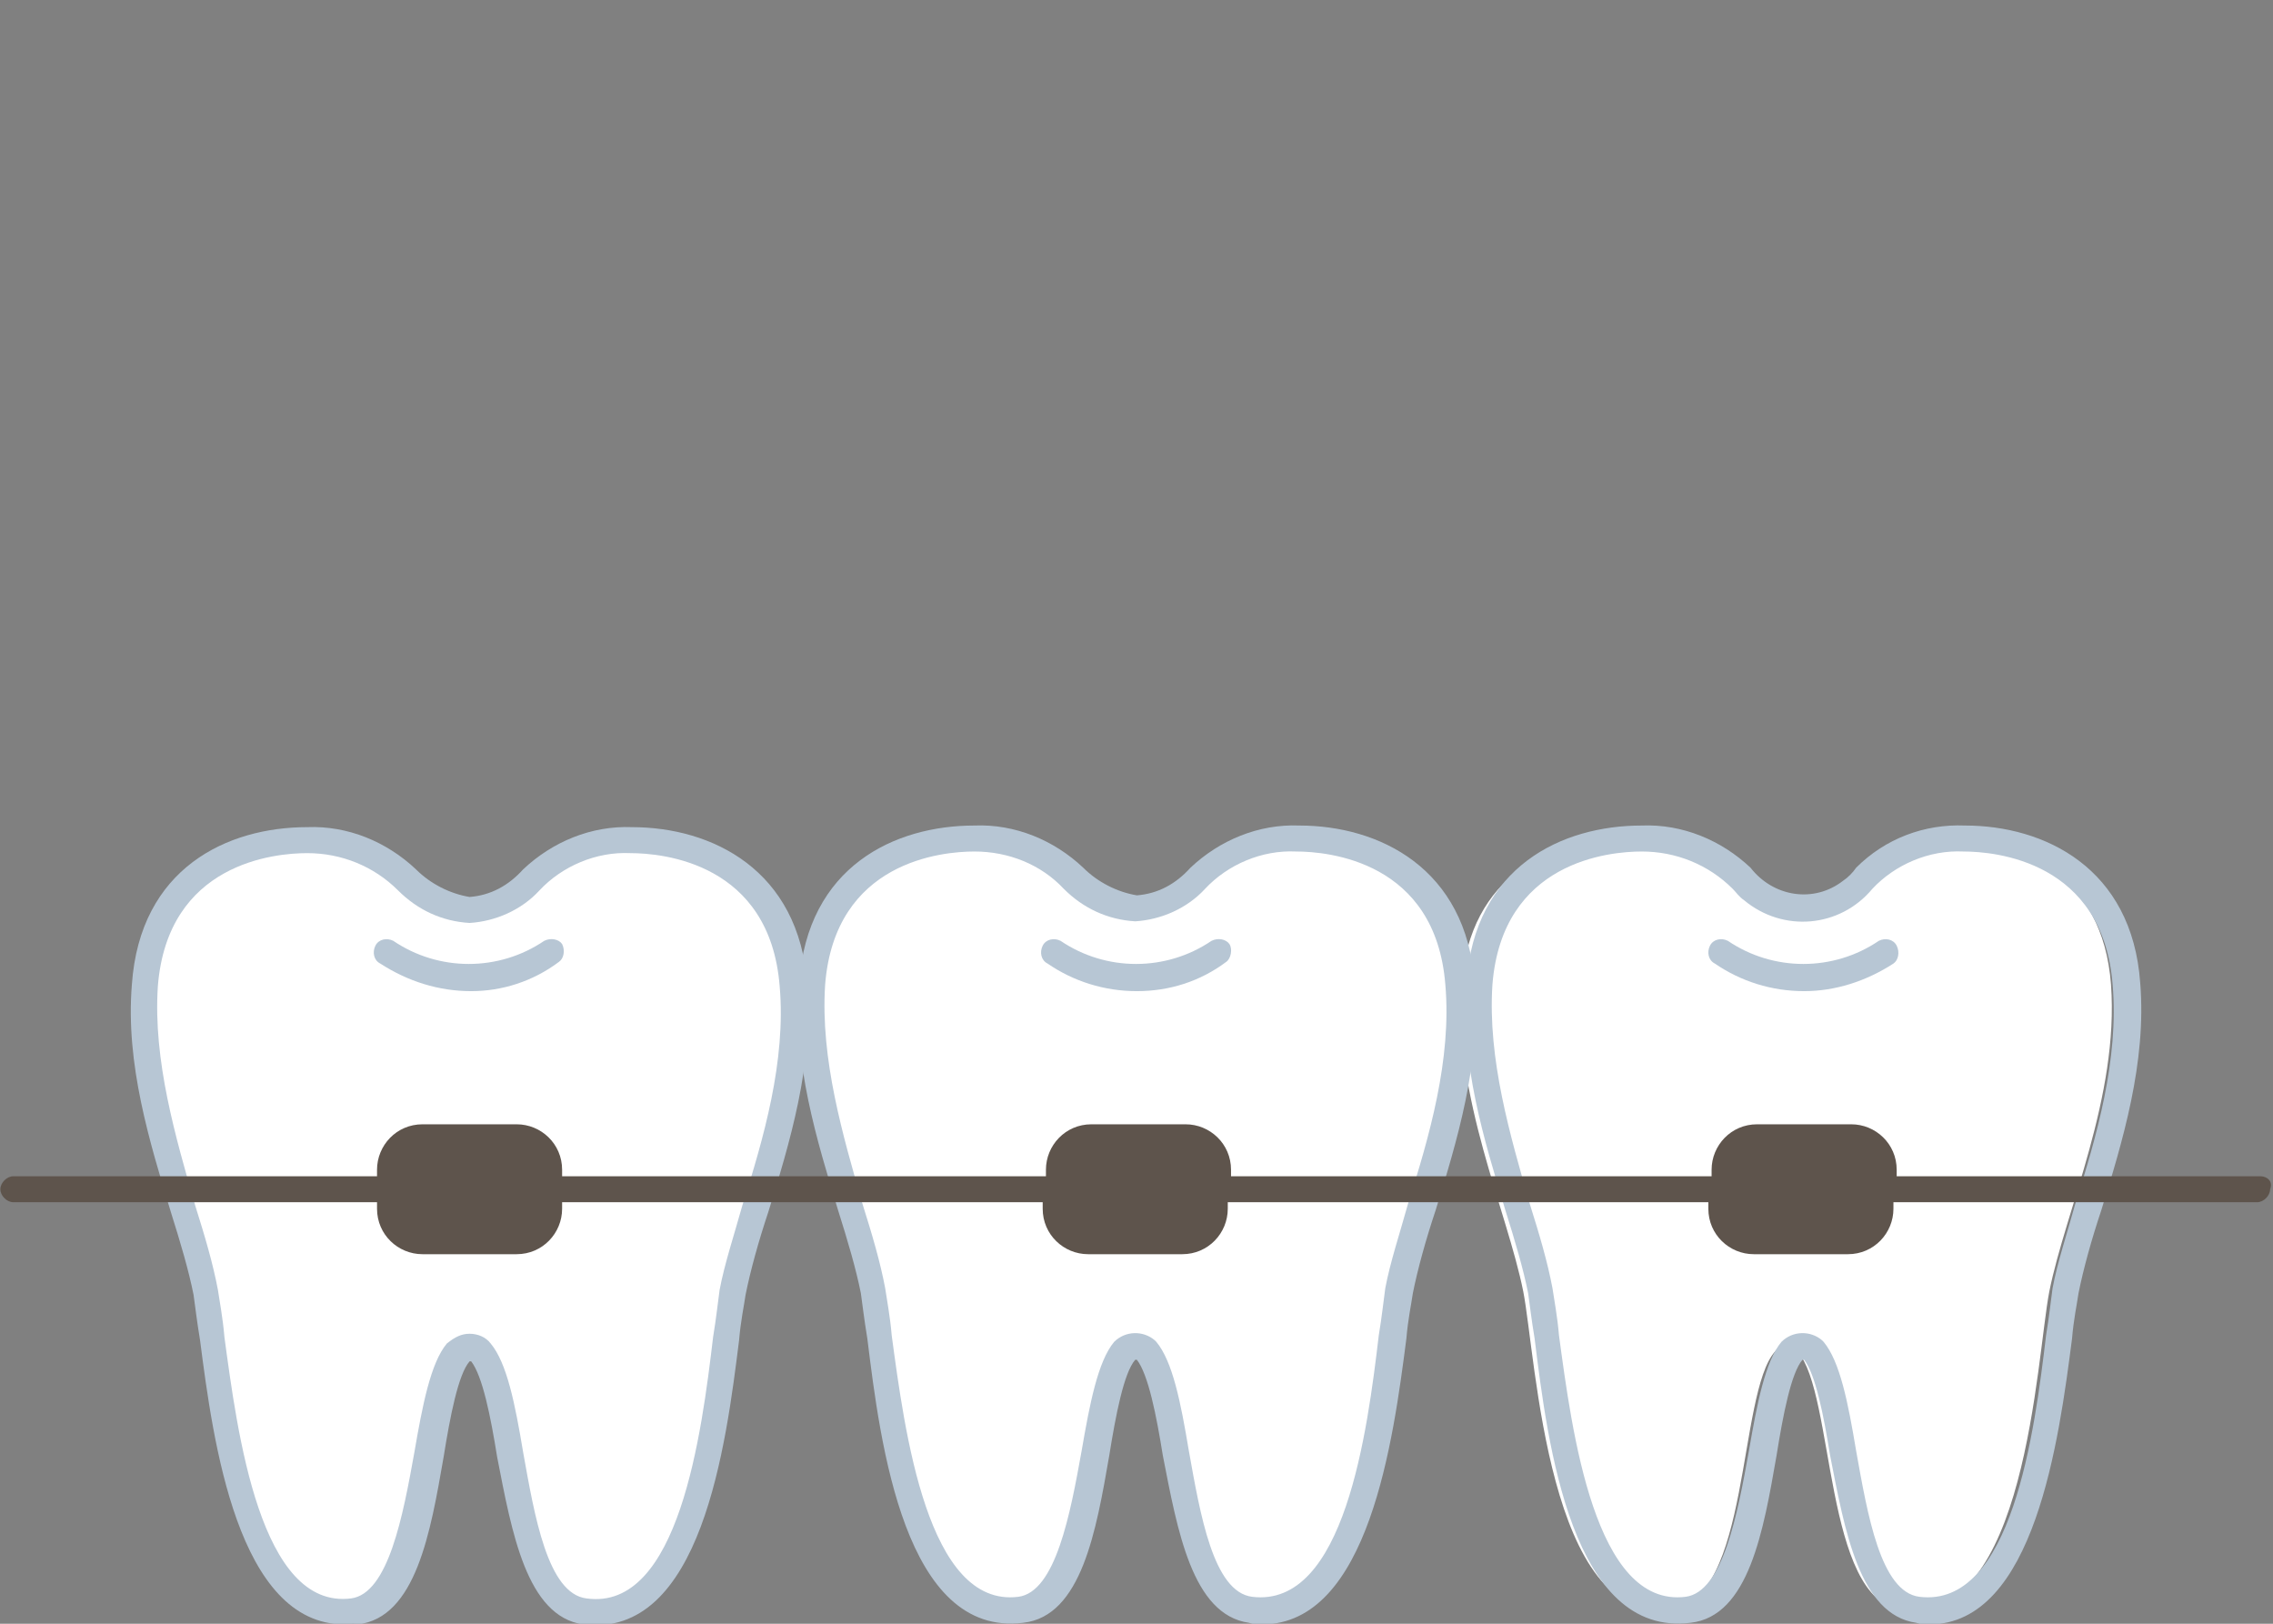
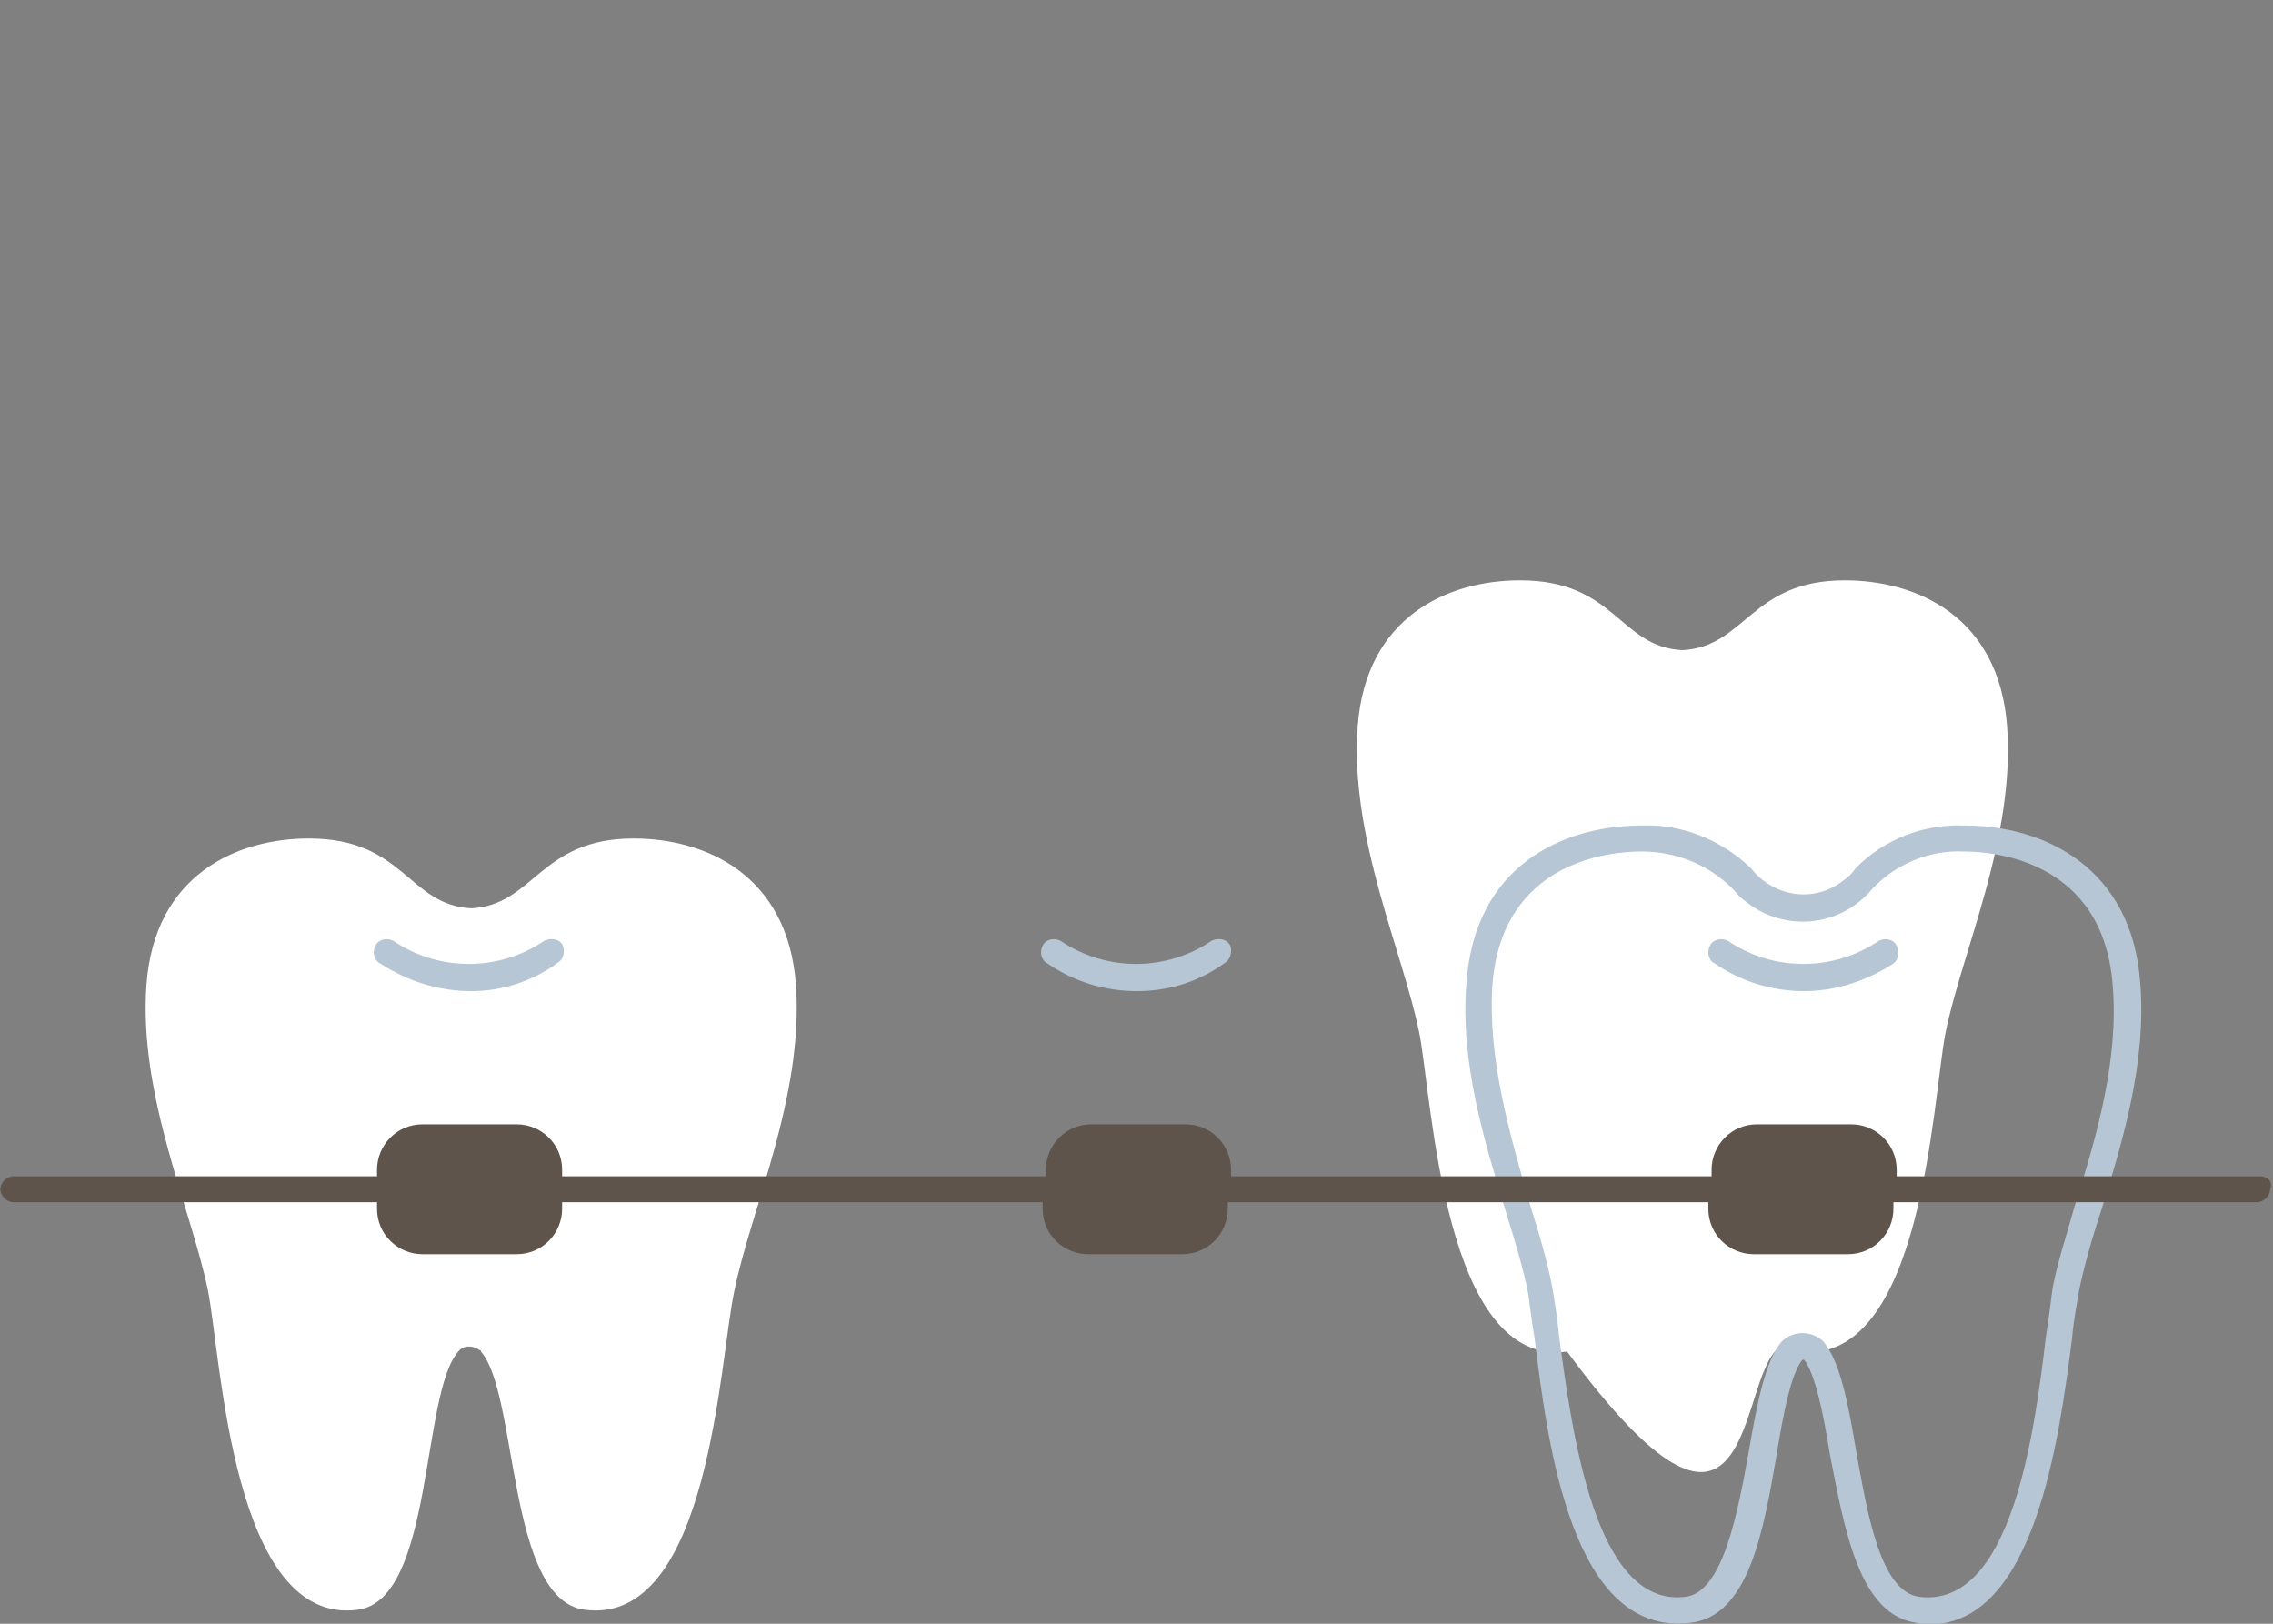
<svg xmlns="http://www.w3.org/2000/svg" version="1.1" id="レイヤー_1" x="0px" y="0px" width="140px" height="100px" viewBox="0 0 140 100" style="enable-background:new 0 0 140 100;" xml:space="preserve">
  <rect x="0" y="0" width="140" height="100" fill="#808080" stroke="none" />
  <style type="text/css">
	.st0{fill:#FFFFFF;}
	.st1{fill:#B7C6D4;}
	.st2{fill:#5E544C;}
	.st3{fill:#DEE7EE;}
</style>
  <g id="icon-ortho_00000063593624328044589760000009624466014487336853_" transform="translate(-30.378 -55.559)">
    <path id="パス_6805_00000113316888396492548780000002442870794656313760_" class="st0" d="M58.6,138.8c0.3-0.4,0.9-0.4,1.3-0.1   c0,0,0.1,0,0.1,0.1c2.3,2.6,1.6,15.3,6.4,15.9c7.7,1,8.3-15.5,9.2-19.6c1-5,4.3-12,3.8-18.9c-0.5-6.8-5.6-9-10-9   c-5.8,0-6.1,4.1-10,4.3c-3.9-0.2-4.1-4.3-10-4.3c-4.4,0-9.5,2.2-10,9c-0.5,6.9,2.8,13.9,3.8,18.9c0.8,4.1,1.5,20.6,9.2,19.6   C57.1,154.1,56.3,141.4,58.6,138.8z" />
-     <path id="パス_6806_00000039128345827236289250000000160779888939796646_" class="st0" d="M99.7,138.8c0.3-0.4,0.9-0.4,1.3-0.1   c0,0,0.1,0,0.1,0.1c2.3,2.6,1.6,15.3,6.4,15.9c7.7,1,8.3-15.5,9.2-19.6c1-5,4.3-12,3.8-18.9c-0.5-6.8-5.6-9-10-9   c-5.8,0-6.1,4.1-10,4.3c-3.9-0.2-4.1-4.3-10-4.3c-4.4,0-9.5,2.2-10,9c-0.5,6.9,2.8,13.9,3.8,18.9c0.8,4.1,1.5,20.6,9.2,19.6   C98.1,154.1,97.4,141.4,99.7,138.8z" />
-     <path id="パス_6807_00000144303798778297064870000004347665390358472072_" class="st0" d="M139.7,138.8c0.3-0.4,0.9-0.4,1.3-0.1   c0,0,0,0,0.1,0.1c2.3,2.6,1.6,15.3,6.4,15.9c7.7,1,8.3-15.5,9.1-19.6c1-5,4.3-12,3.8-18.9c-0.5-6.8-5.6-9-10-9   c-5.8,0-6.1,4.1-10,4.3c-3.9-0.2-4.1-4.3-10-4.3c-4.4,0-9.5,2.2-10,9c-0.5,6.9,2.8,13.9,3.8,18.9c0.8,4.1,1.5,20.6,9.1,19.6   C138.2,154.1,137.4,141.4,139.7,138.8z" />
-     <path id="パス_6808_00000145745535979324295990000017011985216907407266_" class="st1" d="M51.6,155.6c-6.6,0-8.1-11.3-8.9-17.5   c-0.2-1.2-0.3-2.1-0.4-2.8c-0.3-1.5-0.8-3.2-1.4-5.1c-1.3-4.3-2.8-9.1-2.4-14c0.5-7.2,5.9-9.7,10.8-9.7c2.5-0.1,4.9,0.9,6.7,2.6   c0.9,0.9,2.1,1.5,3.3,1.7c1.3-0.1,2.4-0.7,3.3-1.7c1.8-1.7,4.2-2.7,6.7-2.6c4.9,0,10.3,2.6,10.8,9.7c0.4,4.9-1.1,9.8-2.4,14   c-0.6,1.8-1.1,3.6-1.4,5.1c-0.1,0.7-0.3,1.6-0.4,2.8c-0.8,6.4-2.3,18.4-9.6,17.5c-3.5-0.5-4.4-5.7-5.3-10.3c-0.4-2.5-0.9-5-1.6-5.9   h-0.1c-0.7,0.8-1.2,3.4-1.6,5.9c-0.8,4.6-1.7,9.9-5.3,10.3C52.1,155.5,51.9,155.6,51.6,155.6z M59.3,137.7c0.5,0,1,0.2,1.3,0.6   c1,1.2,1.5,3.7,2,6.7c0.7,3.9,1.5,8.7,3.9,9c5.7,0.8,7.1-10.2,7.8-16.1c0.2-1.2,0.3-2.2,0.4-2.9c0.3-1.6,0.9-3.4,1.4-5.2   c1.3-4.1,2.7-8.9,2.3-13.5c-0.6-7.6-7.2-8.2-9.2-8.2c-2.1-0.1-4.2,0.8-5.6,2.3c-1.1,1.2-2.7,1.9-4.3,2c-1.7-0.1-3.2-0.8-4.4-2   c-1.5-1.5-3.5-2.3-5.6-2.3c-2,0-8.6,0.6-9.2,8.2c-0.3,4.6,1.1,9.3,2.3,13.5c0.6,1.9,1.1,3.6,1.4,5.2c0.1,0.7,0.3,1.7,0.4,2.9   c0.8,5.9,2.2,16.8,7.8,16.1c2.3-0.3,3.2-5.1,3.9-9c0.5-2.9,1-5.5,2-6.7l0,0C58.4,137.9,58.8,137.7,59.3,137.7L59.3,137.7z" />
+     <path id="パス_6807_00000144303798778297064870000004347665390358472072_" class="st0" d="M139.7,138.8c0.3-0.4,0.9-0.4,1.3-0.1   c0,0,0,0,0.1,0.1c7.7,1,8.3-15.5,9.1-19.6c1-5,4.3-12,3.8-18.9c-0.5-6.8-5.6-9-10-9   c-5.8,0-6.1,4.1-10,4.3c-3.9-0.2-4.1-4.3-10-4.3c-4.4,0-9.5,2.2-10,9c-0.5,6.9,2.8,13.9,3.8,18.9c0.8,4.1,1.5,20.6,9.1,19.6   C138.2,154.1,137.4,141.4,139.7,138.8z" />
    <path id="パス_6809_00000165925818938608616910000008214174437784943253_" class="st1" d="M59.4,116.6c-2,0-3.9-0.6-5.6-1.7   c-0.4-0.2-0.5-0.7-0.3-1.1c0.2-0.4,0.7-0.5,1.1-0.3c2.8,1.9,6.5,1.9,9.3,0c0.4-0.2,0.9-0.1,1.1,0.2c0.2,0.4,0.1,0.9-0.2,1.1   C63.2,116,61.3,116.6,59.4,116.6z" />
-     <path id="パス_6810_00000067226436951721857730000000228086819637907086_" class="st1" d="M108.1,155.6c-0.3,0-0.5,0-0.8-0.1   c-3.5-0.5-4.4-5.7-5.3-10.3c-0.4-2.5-0.9-5-1.6-5.9h-0.1c-0.7,0.8-1.2,3.4-1.6,5.9c-0.8,4.6-1.7,9.9-5.3,10.3   c-7.3,0.9-8.8-11-9.6-17.5c-0.2-1.2-0.3-2.1-0.4-2.8c-0.3-1.5-0.8-3.2-1.4-5.1c-1.3-4.3-2.8-9.1-2.4-14c0.5-7.2,5.9-9.7,10.8-9.7   c2.5-0.1,4.9,0.9,6.7,2.6c0.9,0.9,2.1,1.5,3.3,1.7c1.3-0.1,2.4-0.7,3.3-1.7c1.8-1.7,4.2-2.7,6.7-2.6c4.9,0,10.3,2.6,10.8,9.7   c0.4,4.9-1.1,9.8-2.4,14c-0.6,1.8-1.1,3.6-1.4,5.1c-0.1,0.7-0.3,1.6-0.4,2.8C116.2,144.2,114.7,155.6,108.1,155.6z M90.4,108   c-2,0-8.6,0.6-9.2,8.2c-0.3,4.6,1.1,9.3,2.3,13.5c0.6,1.9,1.1,3.6,1.4,5.2c0.1,0.7,0.3,1.7,0.4,2.9c0.8,5.9,2.2,16.8,7.8,16.1   c2.3-0.3,3.2-5.1,3.9-9c0.5-2.9,1-5.5,2-6.7l0,0c0.7-0.7,1.8-0.7,2.5-0.1c0,0,0,0,0.1,0.1c1,1.2,1.5,3.7,2,6.7   c0.7,3.9,1.5,8.7,3.9,9c5.7,0.7,7.1-10.2,7.8-16.1c0.2-1.2,0.3-2.2,0.4-2.9c0.3-1.6,0.9-3.4,1.4-5.2c1.3-4.1,2.7-8.9,2.3-13.5   c-0.6-7.6-7.2-8.2-9.2-8.2c-2.1-0.1-4.2,0.8-5.6,2.3c-1.1,1.2-2.7,1.9-4.3,2c-1.7-0.1-3.2-0.8-4.4-2C94.5,108.8,92.5,108,90.4,108z   " />
    <path id="パス_6811_00000124156598003095601050000003528369233891235735_" class="st1" d="M100.4,116.6c-2,0-3.9-0.6-5.5-1.7   c-0.4-0.2-0.5-0.7-0.3-1.1c0.2-0.4,0.7-0.5,1.1-0.3c0,0,0,0,0,0c2.8,1.9,6.5,1.9,9.3,0c0.4-0.2,0.9-0.1,1.1,0.2s0.1,0.9-0.2,1.1   l0,0C104.3,116,102.4,116.6,100.4,116.6z" />
    <path id="パス_6812_00000082342044195391568200000000103910849421991090_" class="st1" d="M149.2,155.6c-0.3,0-0.5,0-0.8-0.1   c-3.5-0.5-4.4-5.7-5.3-10.3c-0.4-2.5-0.9-5-1.6-5.9h-0.1c-0.7,0.8-1.2,3.4-1.6,5.9c-0.8,4.6-1.7,9.9-5.3,10.3   c-7.3,0.9-8.8-11-9.6-17.5c-0.2-1.2-0.3-2.1-0.4-2.8c-0.3-1.5-0.8-3.2-1.4-5.1c-1.3-4.3-2.8-9.1-2.4-14c0.5-7.2,5.9-9.7,10.8-9.7   c2.5-0.1,4.9,0.9,6.7,2.6c1.4,1.8,3.9,2.2,5.7,0.8c0.3-0.2,0.6-0.5,0.8-0.8c1.8-1.8,4.2-2.7,6.7-2.6c4.9,0,10.3,2.6,10.8,9.7   c0.4,4.9-1.1,9.8-2.4,14c-0.6,1.8-1.1,3.6-1.4,5.1c-0.1,0.7-0.3,1.6-0.4,2.8C157.2,144.2,155.7,155.6,149.2,155.6z M131.5,108   c-2,0-8.6,0.6-9.2,8.2c-0.3,4.6,1.1,9.3,2.3,13.5c0.6,1.9,1.1,3.6,1.4,5.2c0.1,0.7,0.3,1.7,0.4,2.9c0.8,5.9,2.2,16.8,7.8,16.1   c2.3-0.3,3.2-5.1,3.9-9c0.5-2.9,1-5.5,2-6.7l0,0c0.7-0.7,1.8-0.7,2.5-0.1c0,0,0,0,0.1,0.1c1,1.2,1.5,3.7,2,6.7   c0.7,3.9,1.5,8.7,3.9,9c5.7,0.7,7.1-10.2,7.8-16.1c0.2-1.2,0.3-2.2,0.4-2.9c0.3-1.6,0.9-3.4,1.4-5.2c1.3-4.1,2.7-8.9,2.3-13.5   c-0.6-7.6-7.2-8.2-9.2-8.2c-2.1-0.1-4.2,0.8-5.6,2.3c-2,2.4-5.5,2.7-7.9,0.7c-0.3-0.2-0.5-0.5-0.7-0.7   C135.6,108.8,133.6,108,131.5,108L131.5,108z" />
    <path id="パス_6813_00000174593562953723673180000011427872993184081327_" class="st1" d="M141.5,116.6c-2,0-3.9-0.6-5.5-1.7   c-0.4-0.2-0.5-0.7-0.3-1.1s0.7-0.5,1.1-0.3c0,0,0,0,0,0c2.8,1.9,6.5,1.9,9.3,0c0.4-0.2,0.9-0.1,1.1,0.3c0.2,0.4,0.1,0.9-0.2,1.1   C145.3,116,143.4,116.6,141.5,116.6z" />
    <path id="パス_6814_00000164499823140494384340000003063105837587920264_" class="st2" d="M169.6,128h-22.4v-0.4   c0-1.6-1.3-2.8-2.8-2.8h-5.8c-1.6,0-2.8,1.3-2.8,2.8v0.4h-29.6v-0.4c0-1.6-1.3-2.8-2.8-2.8h-5.8c-1.6,0-2.8,1.3-2.8,2.8v0.4H65   v-0.4c0-1.6-1.3-2.8-2.8-2.8h-5.8c-1.6,0-2.8,1.3-2.8,2.8v0.4H31.2c-0.4,0-0.8,0.4-0.8,0.8c0,0.4,0.4,0.8,0.8,0.8l0,0h22.4v0.4   c0,1.6,1.3,2.8,2.8,2.8h5.8c1.6,0,2.8-1.3,2.8-2.8v-0.4h29.6v0.4c0,1.6,1.3,2.8,2.8,2.8h5.8c1.6,0,2.8-1.3,2.8-2.8v-0.4h29.6v0.4   c0,1.6,1.3,2.8,2.8,2.8h5.8c1.6,0,2.8-1.3,2.8-2.8v-0.4h22.4c0.4,0,0.8-0.4,0.8-0.8C170.4,128.3,170,128,169.6,128L169.6,128z" />
  </g>
</svg>